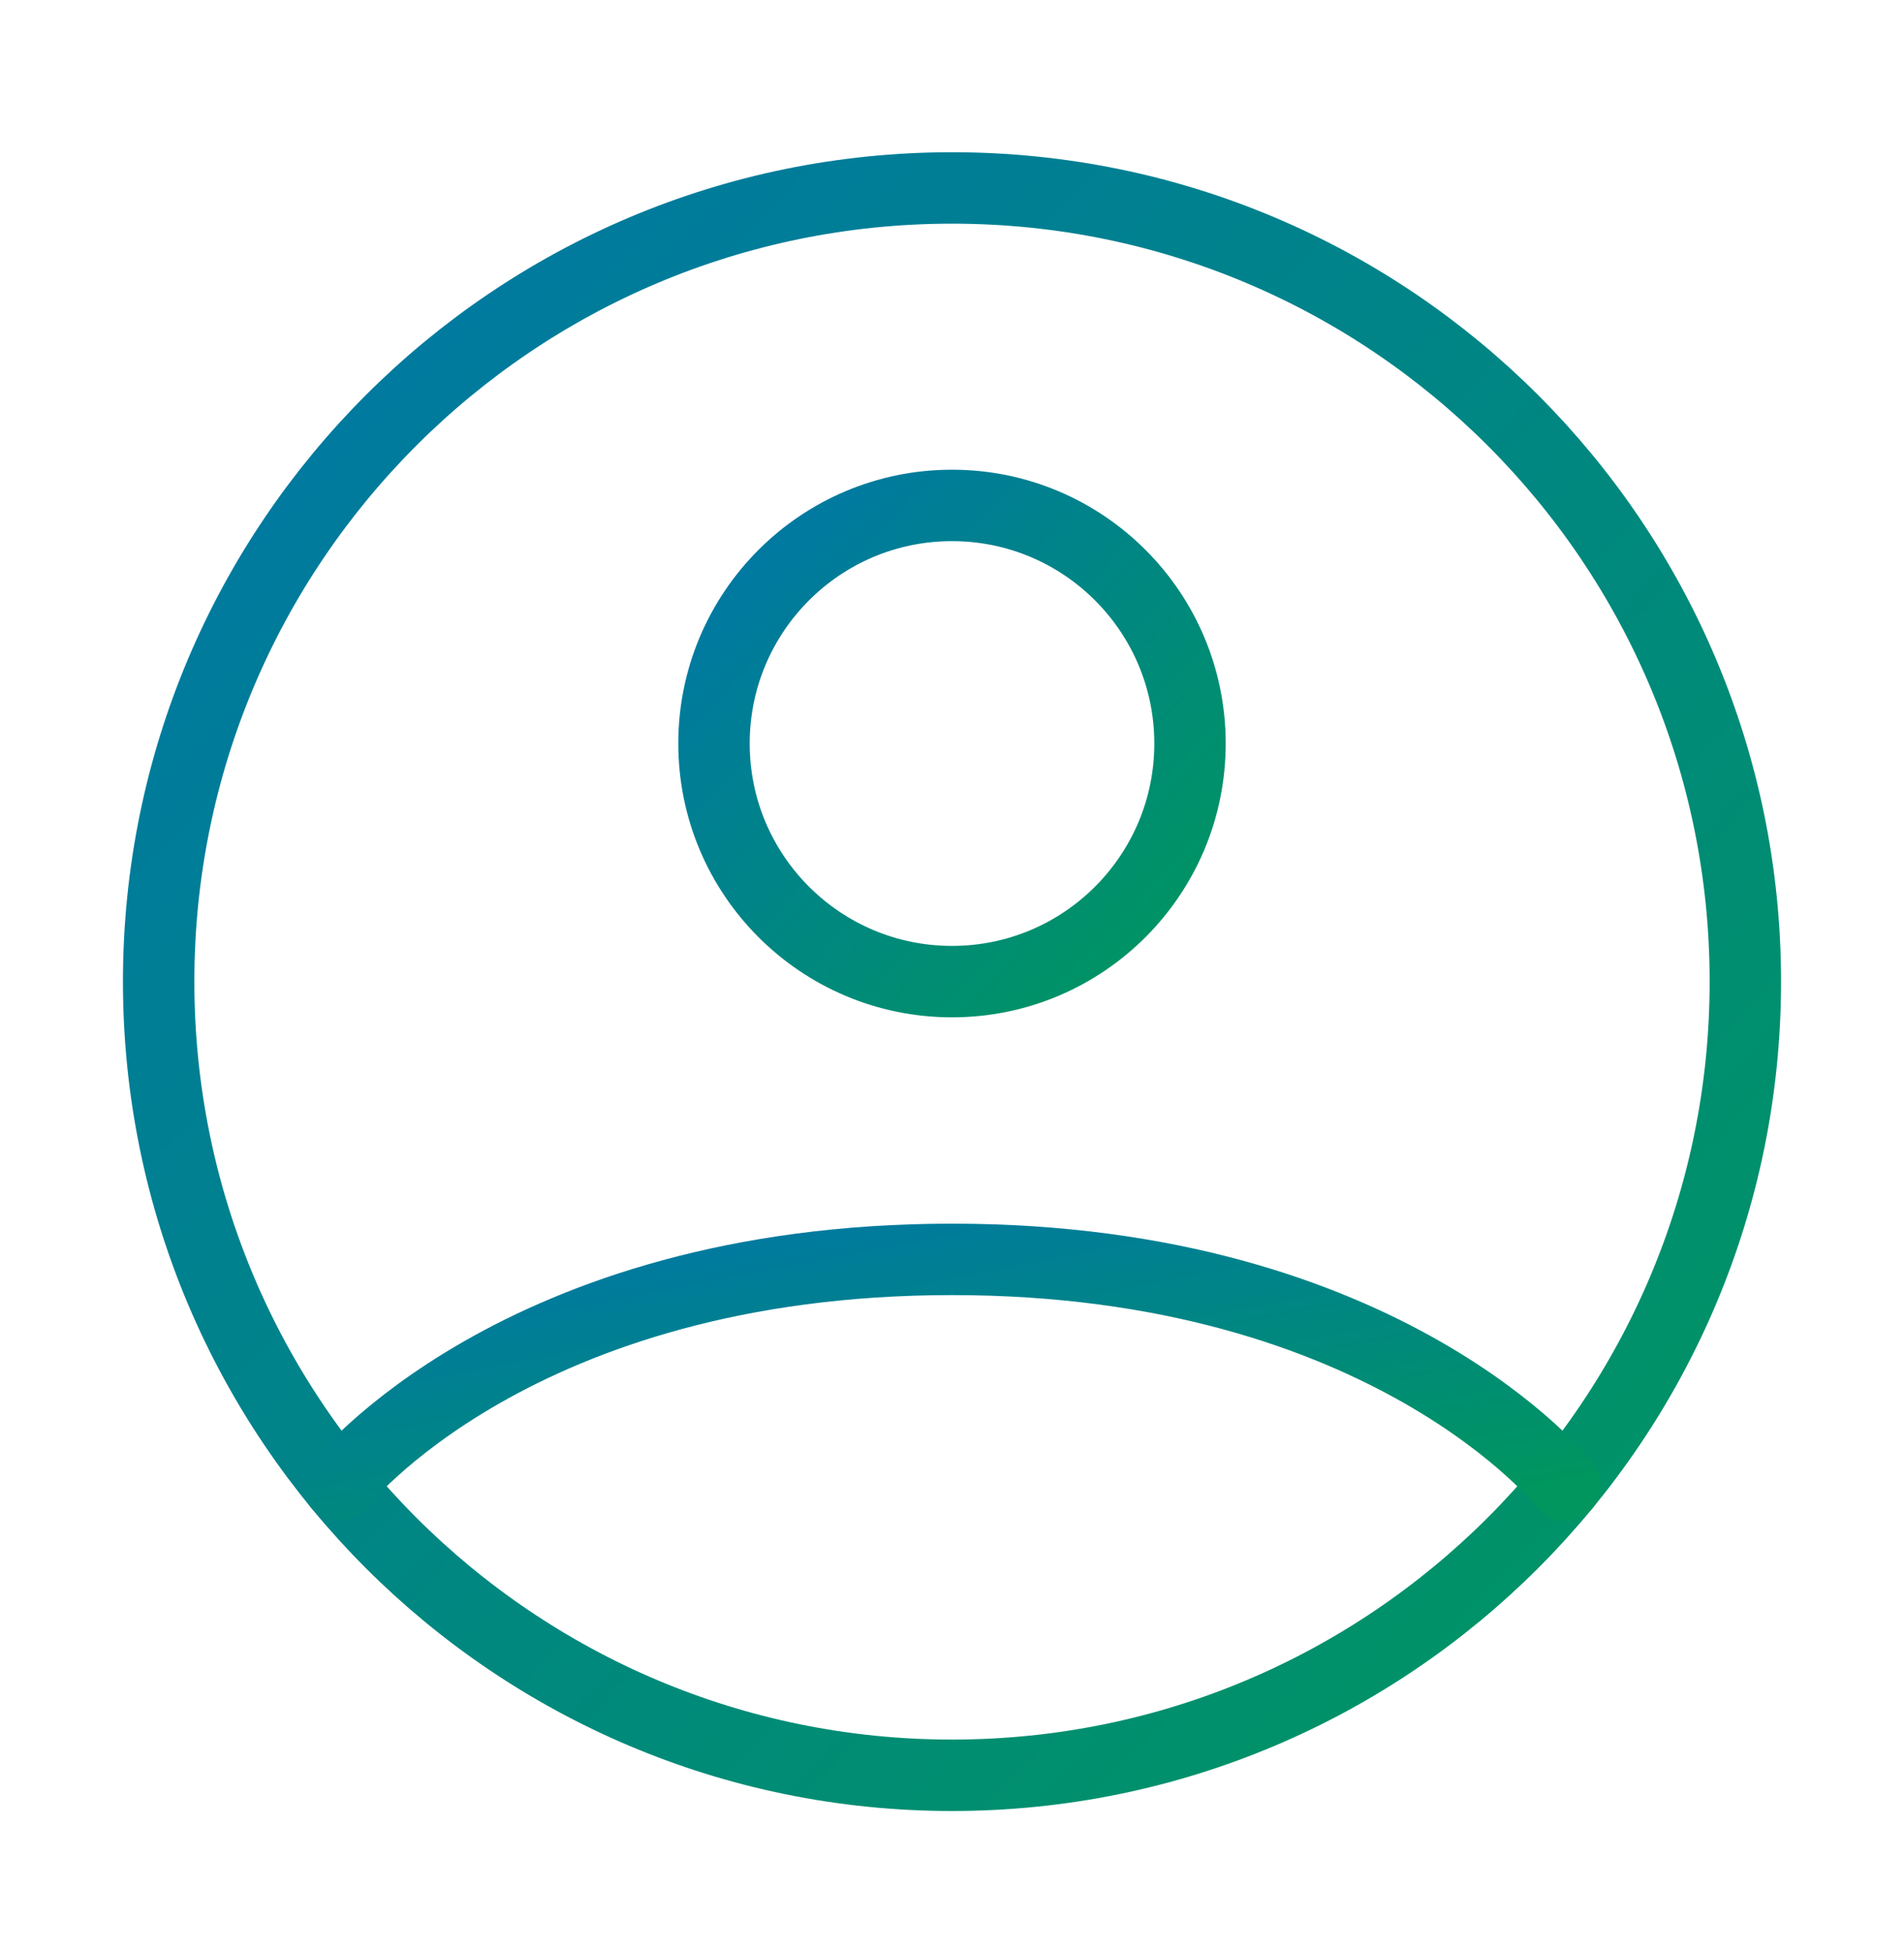
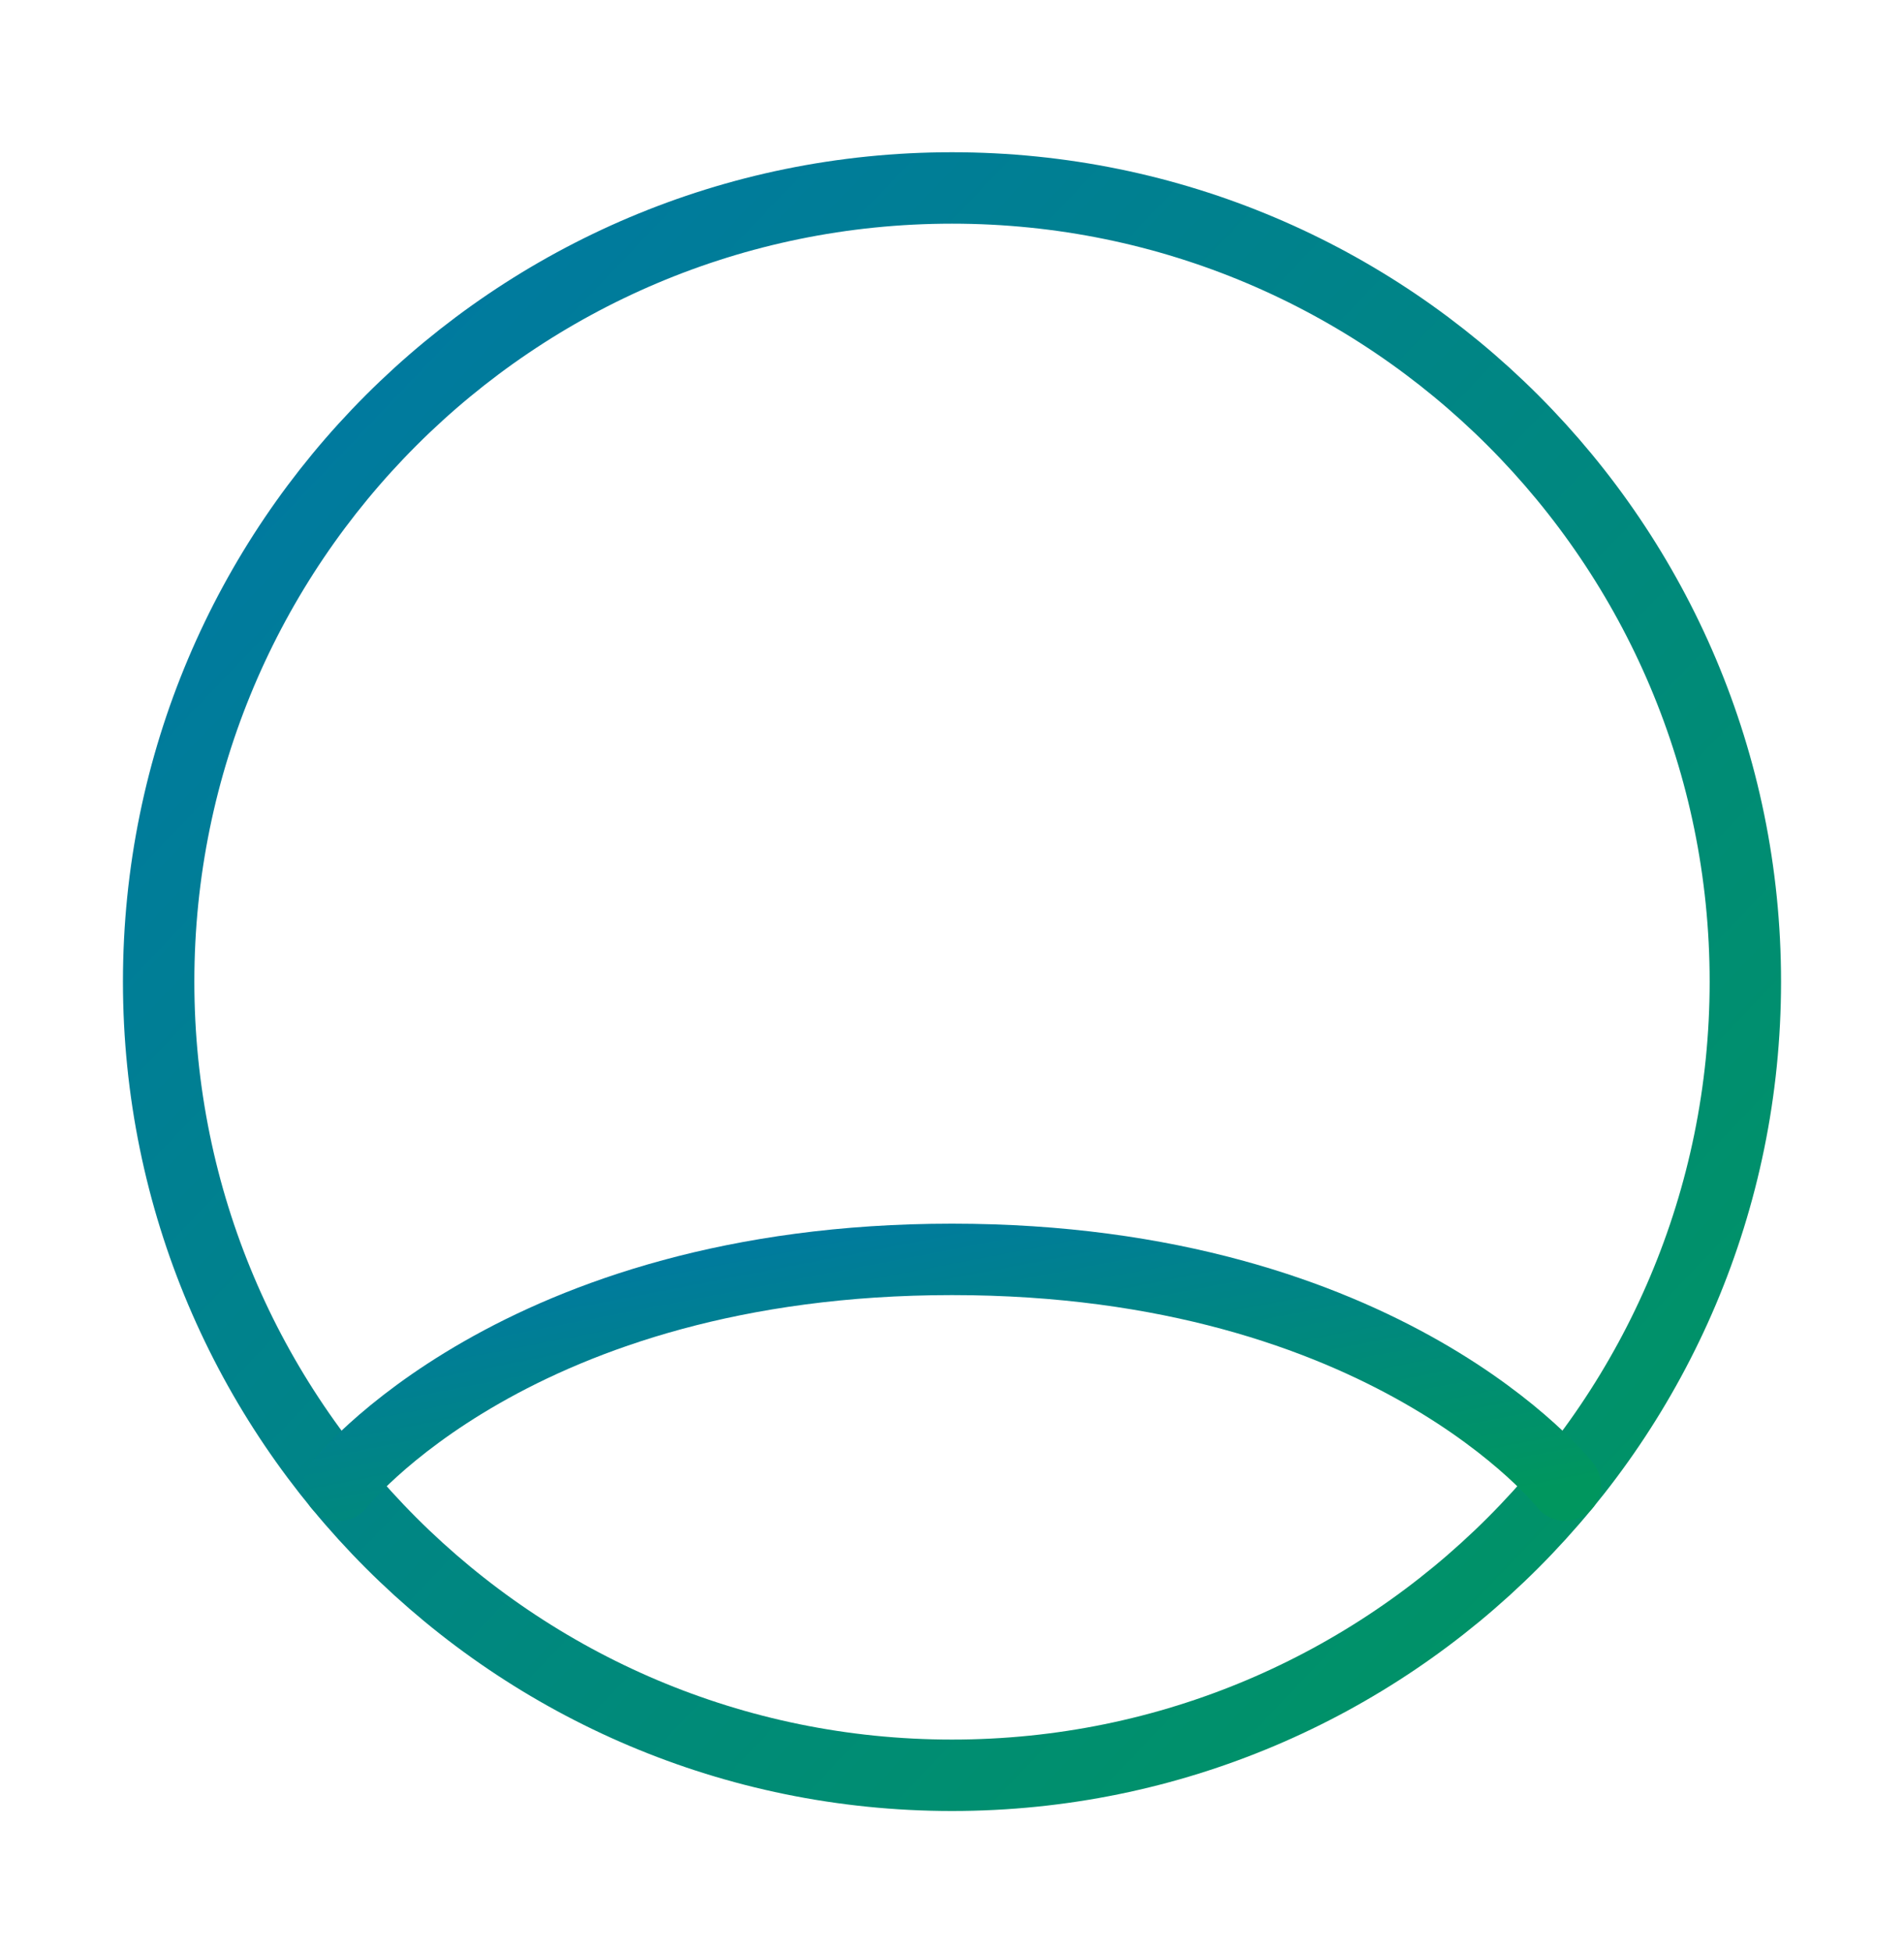
<svg xmlns="http://www.w3.org/2000/svg" width="40" height="41" viewBox="0 0 40 41" fill="none">
  <path d="M20 3.947C10.795 3.947 3.333 11.409 3.333 20.614C3.333 29.819 10.795 37.281 20 37.281C29.205 37.281 36.667 29.819 36.667 20.614C36.667 11.409 29.205 3.947 20 3.947Z" stroke="url(#paint0_linear_5812_11260)" stroke-width="1.5" stroke-linecap="round" stroke-linejoin="round" />
  <path d="M7.118 31.19C7.118 31.19 10.833 26.447 20 26.447C29.167 26.447 32.882 31.19 32.882 31.19" stroke="url(#paint1_linear_5812_11260)" stroke-width="1.5" stroke-linecap="round" stroke-linejoin="round" />
-   <path d="M20 20.614C22.762 20.614 25 18.375 25 15.614C25 12.853 22.762 10.614 20 10.614C17.238 10.614 15 12.853 15 15.614C15 18.375 17.238 20.614 20 20.614Z" stroke="url(#paint2_linear_5812_11260)" stroke-width="1.5" stroke-linecap="round" stroke-linejoin="round" />
  <defs>
    <linearGradient id="paint0_linear_5812_11260" x1="3.333" y1="3.947" x2="37.428" y2="36.482" gradientUnits="userSpaceOnUse">
      <stop stop-color="#0076A8" />
      <stop offset="1" stop-color="#00965E" />
    </linearGradient>
    <linearGradient id="paint1_linear_5812_11260" x1="7.118" y1="26.447" x2="8.925" y2="35.812" gradientUnits="userSpaceOnUse">
      <stop stop-color="#0076A8" />
      <stop offset="1" stop-color="#00965E" />
    </linearGradient>
    <linearGradient id="paint2_linear_5812_11260" x1="15" y1="10.614" x2="25.229" y2="20.375" gradientUnits="userSpaceOnUse">
      <stop stop-color="#0076A8" />
      <stop offset="1" stop-color="#00965E" />
    </linearGradient>
  </defs>
</svg>